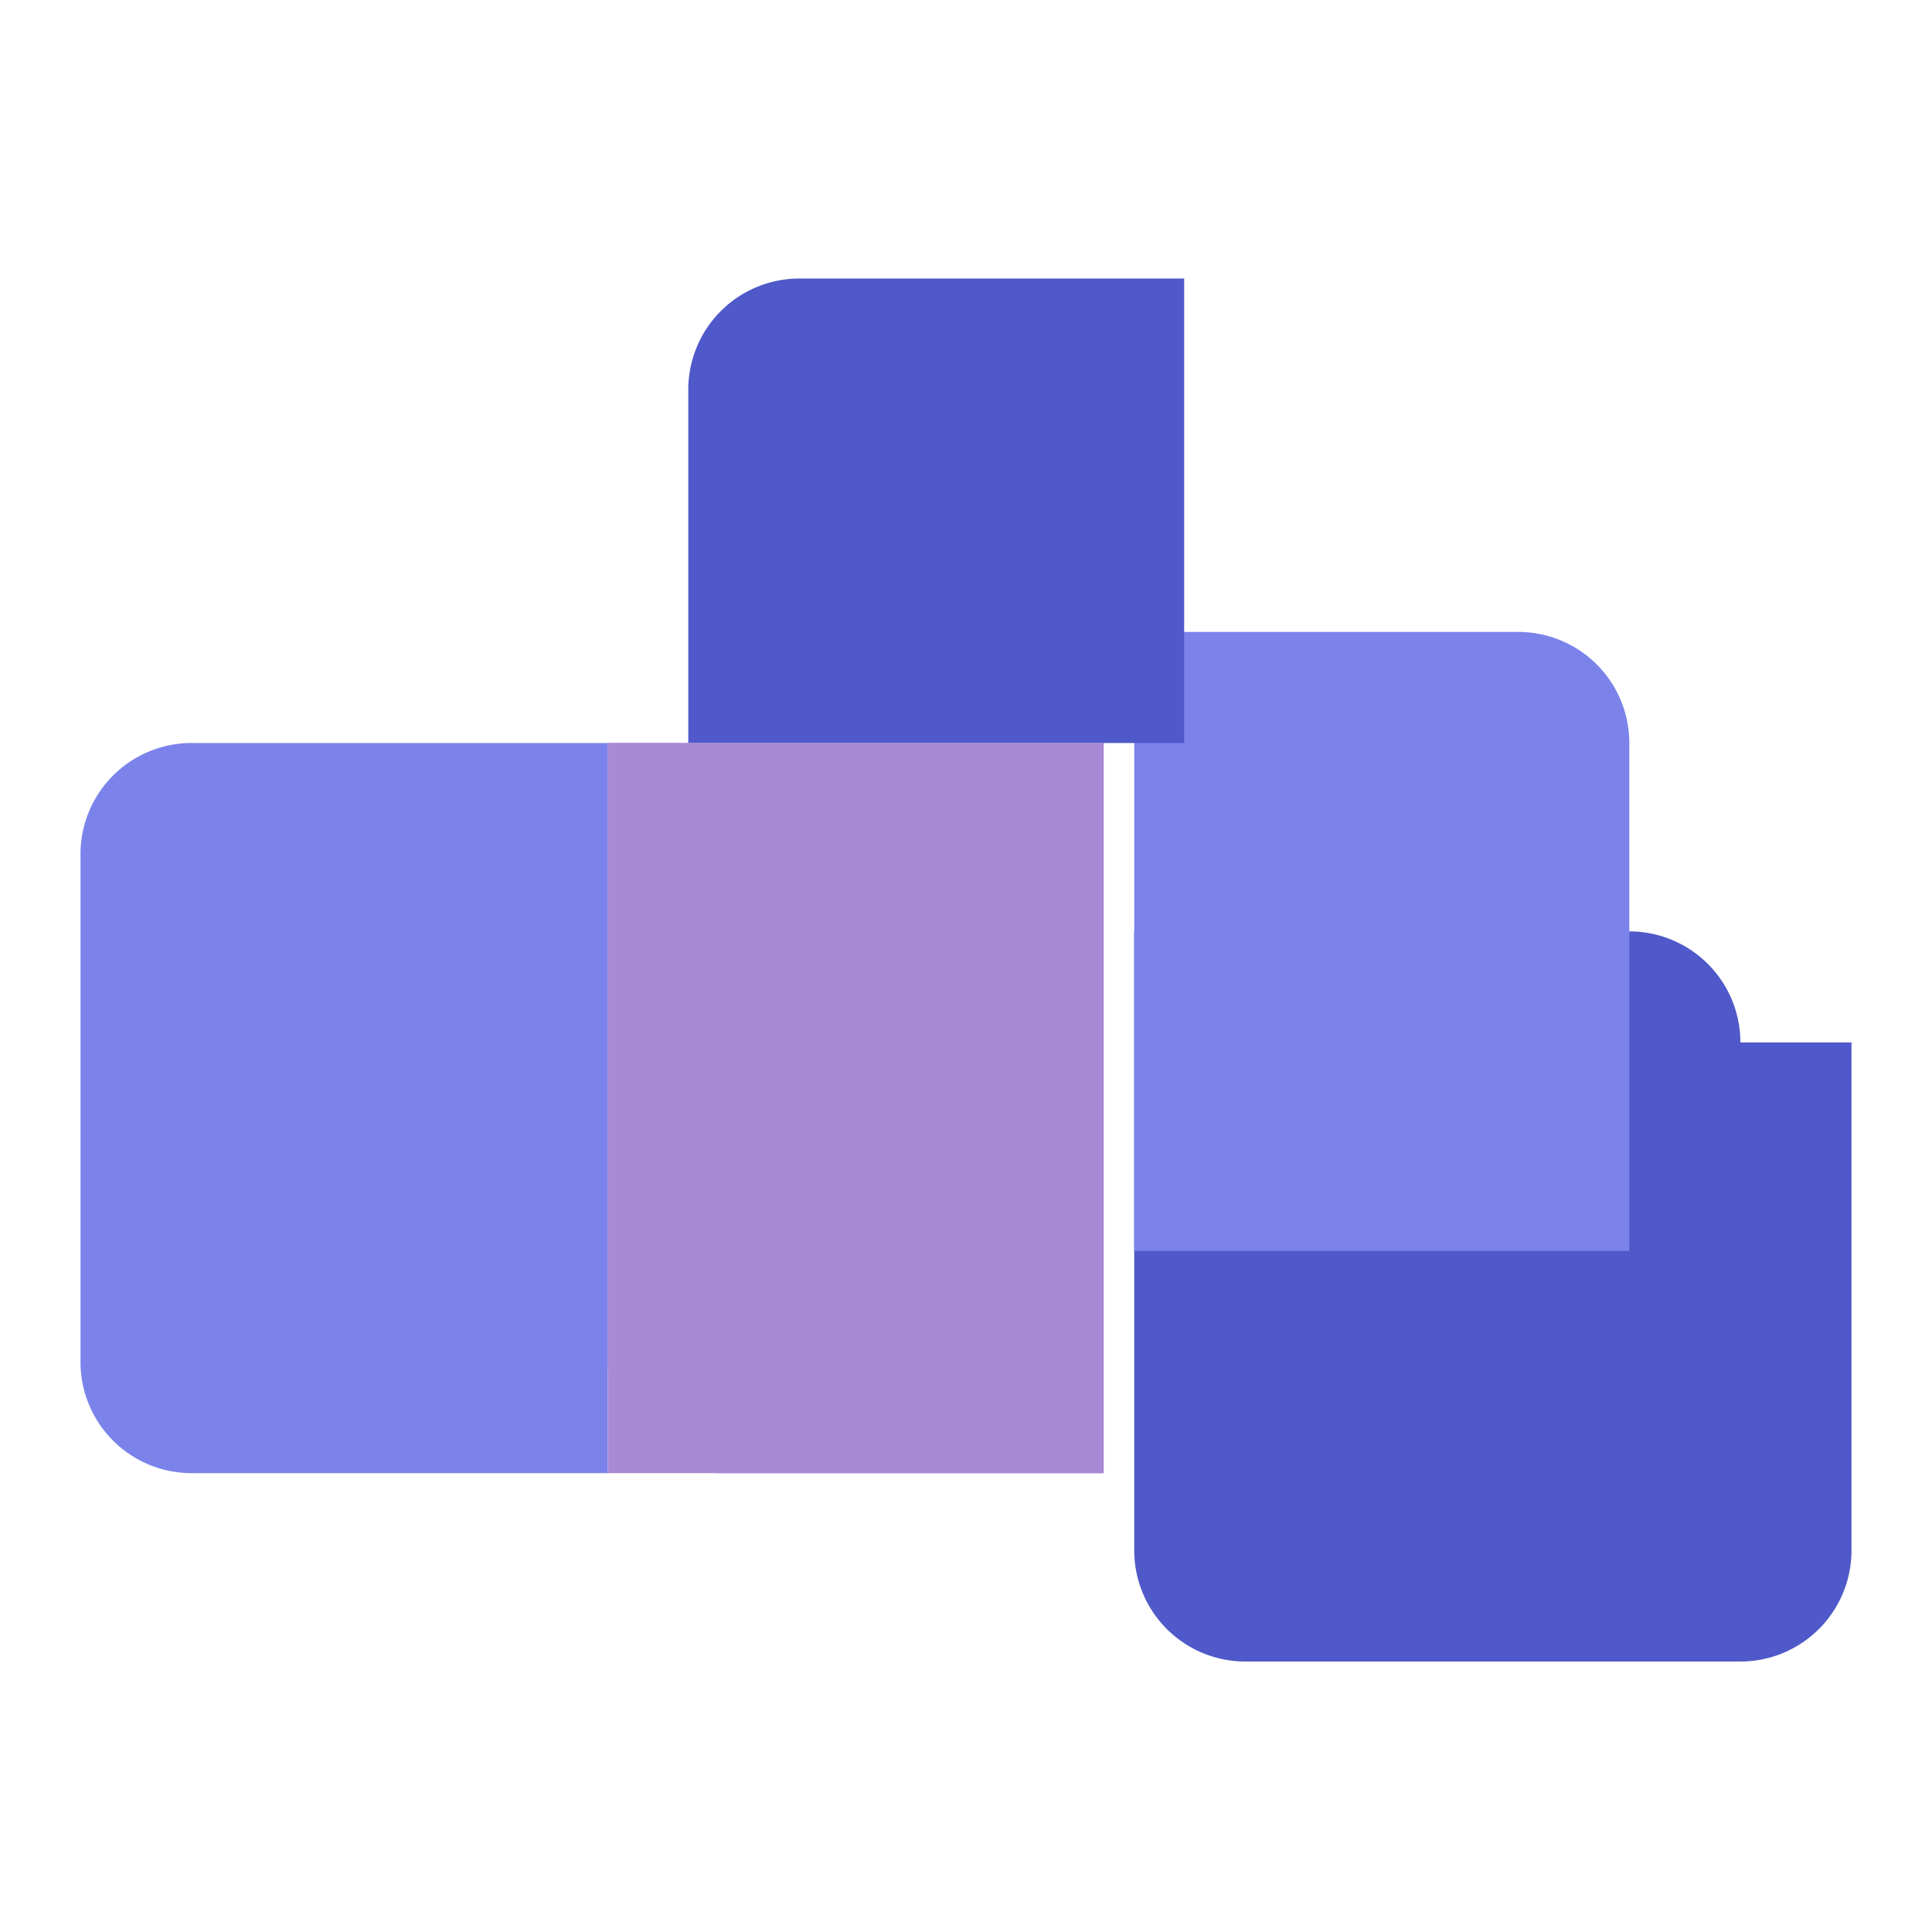
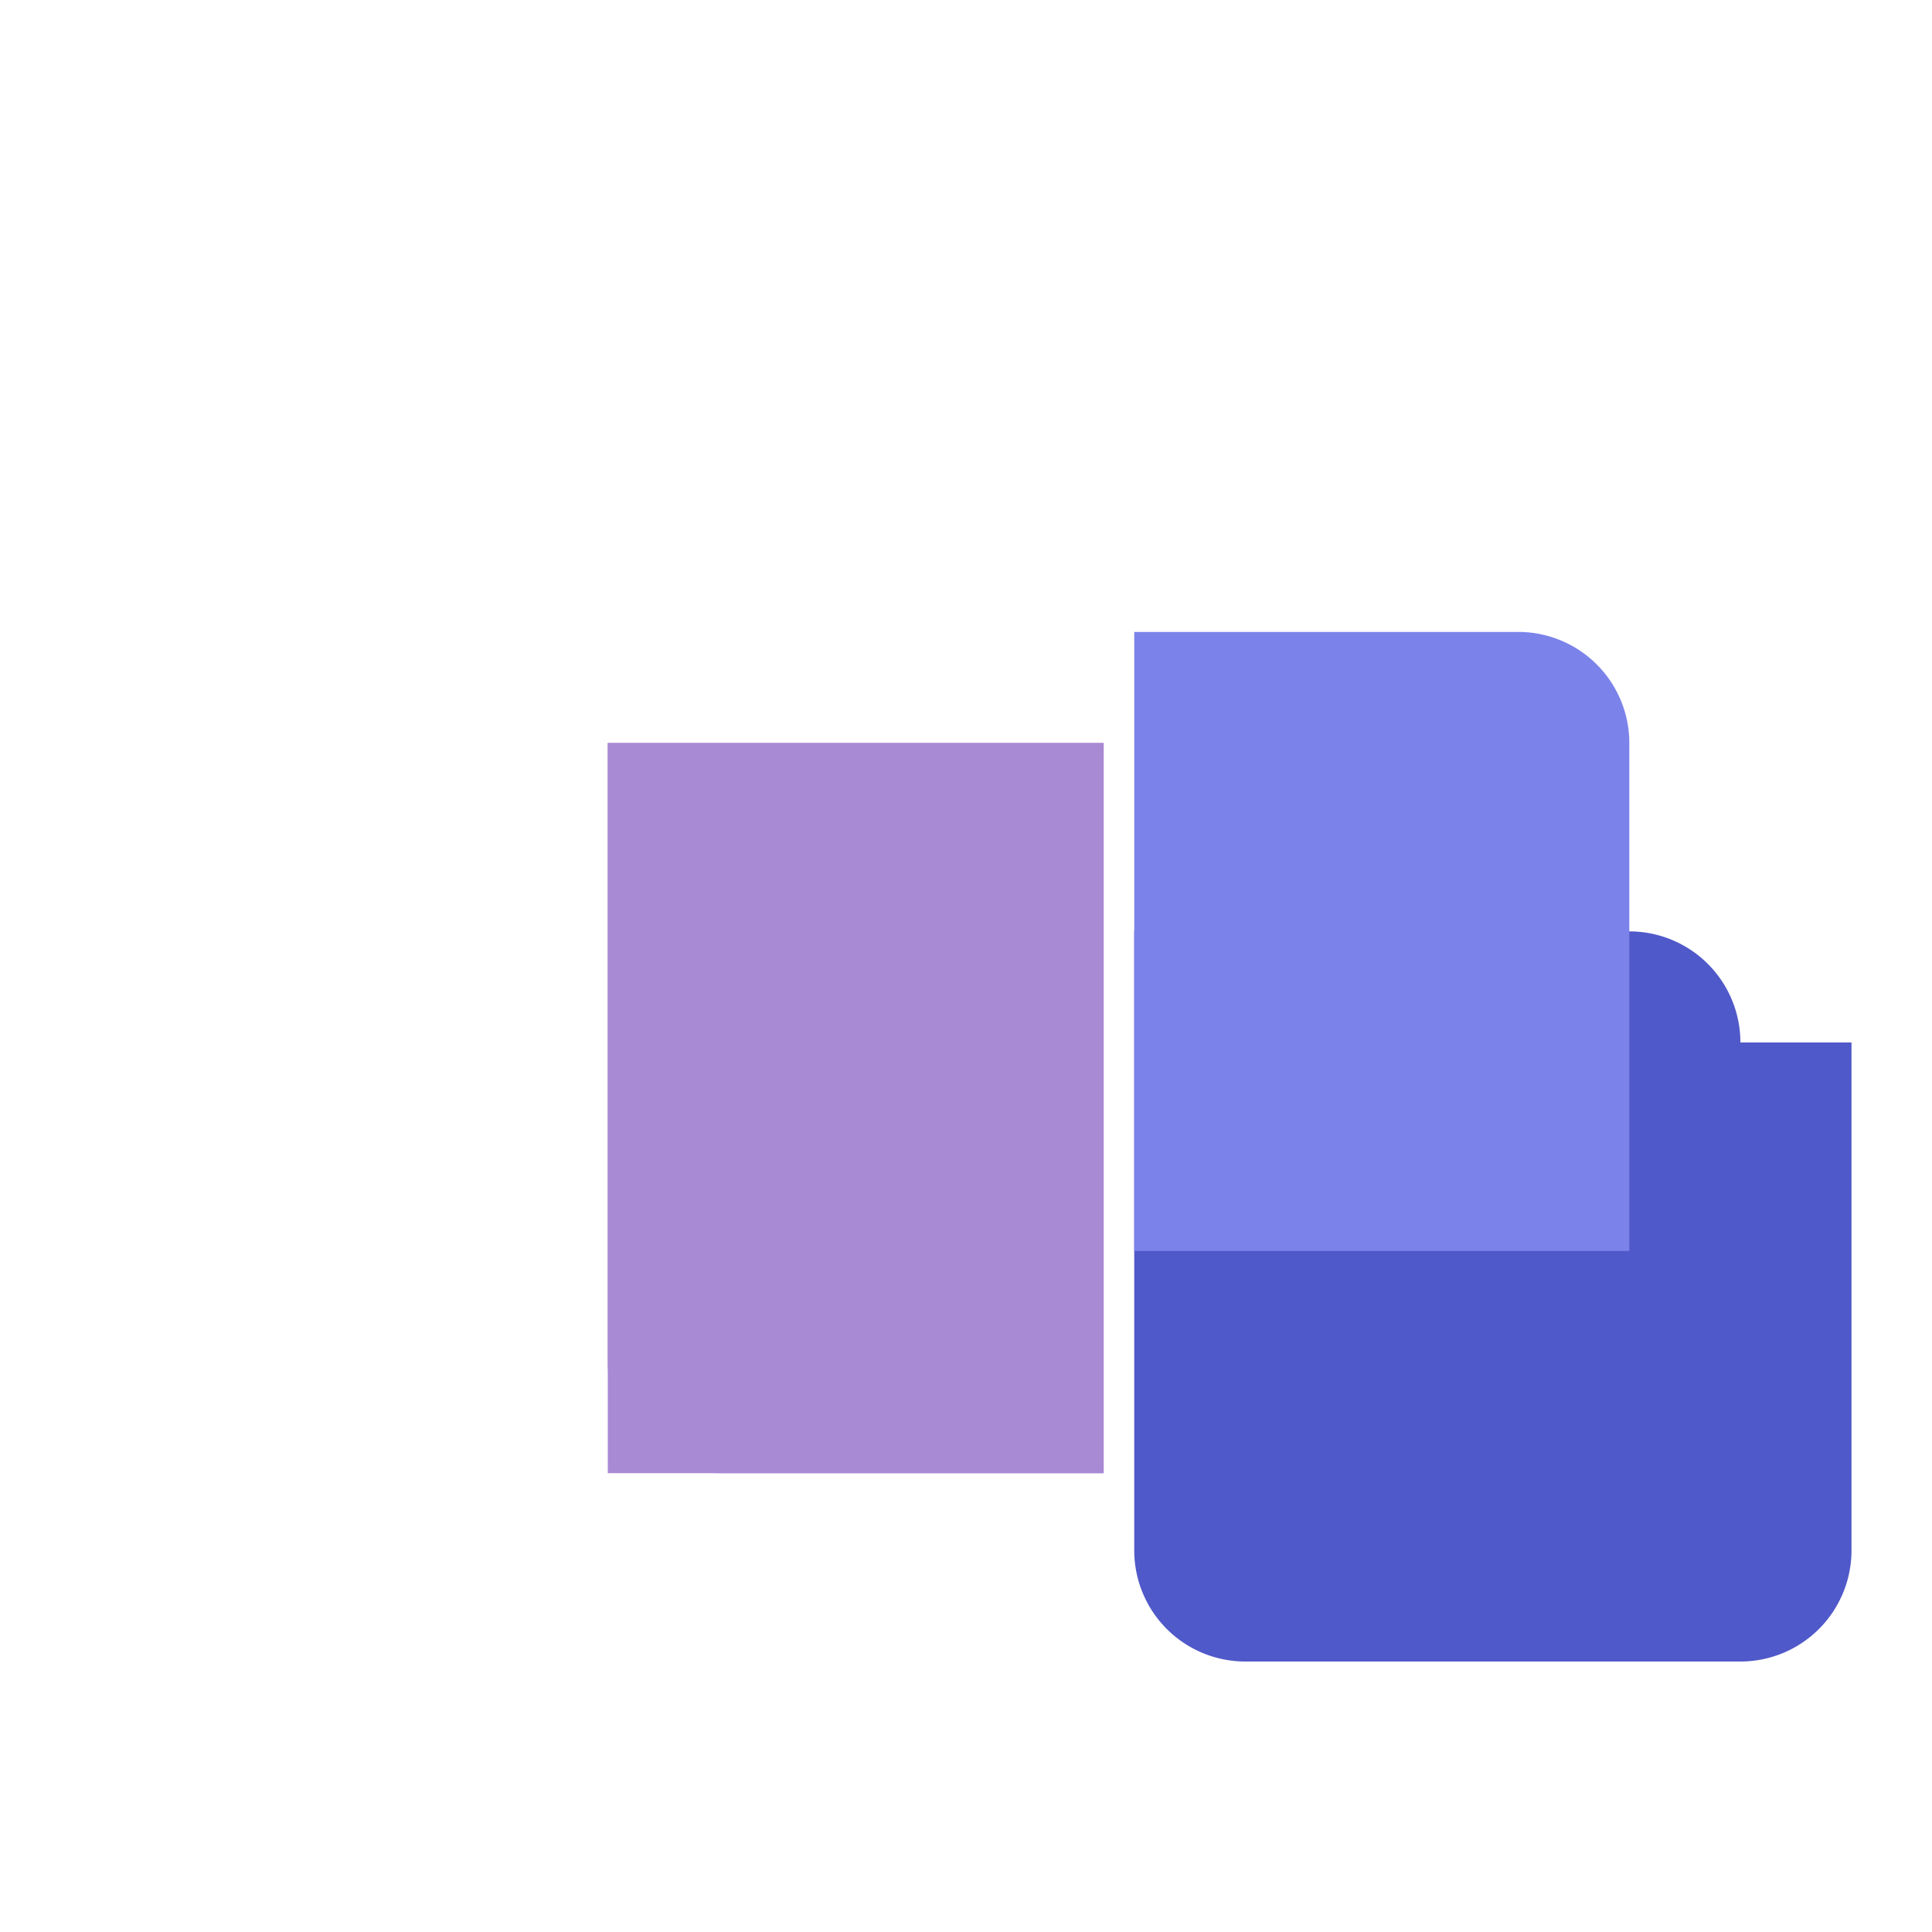
<svg xmlns="http://www.w3.org/2000/svg" viewBox="0 0 24 24">
  <path fill="#5059C9" d="M21.62 12.95a1.38 1.38 0 0 0-1.38-1.38h-6.15v7.69a1.38 1.38 0 0 0 1.38 1.38h6.15a1.38 1.38 0 0 0 1.38-1.38v-6.31z" />
  <path fill="#7B83EB" d="M20.24 9.23a1.38 1.38 0 0 0-1.38-1.38h-4.77v7.69h6.15v-6.31z" />
  <path fill="#A889D4" d="M13.71 9.23h-6.16v7.69a1.38 1.38 0 0 0 1.38 1.38h4.78V9.23z" />
-   <path fill="#5059C9" d="M13.71 3.46H9.93a1.38 1.38 0 0 0-1.38 1.38v4.39h6.16v-5.77z" />
-   <path fill="#7B83EB" d="M7.55 9.23H2.38A1.38 1.38 0 0 0 1 10.61v6.31a1.38 1.38 0 0 0 1.38 1.38h5.17V9.23z" />
  <path fill="#A889D4" d="M13.71 9.23H7.55v9.07h6.16V9.23z" />
</svg>